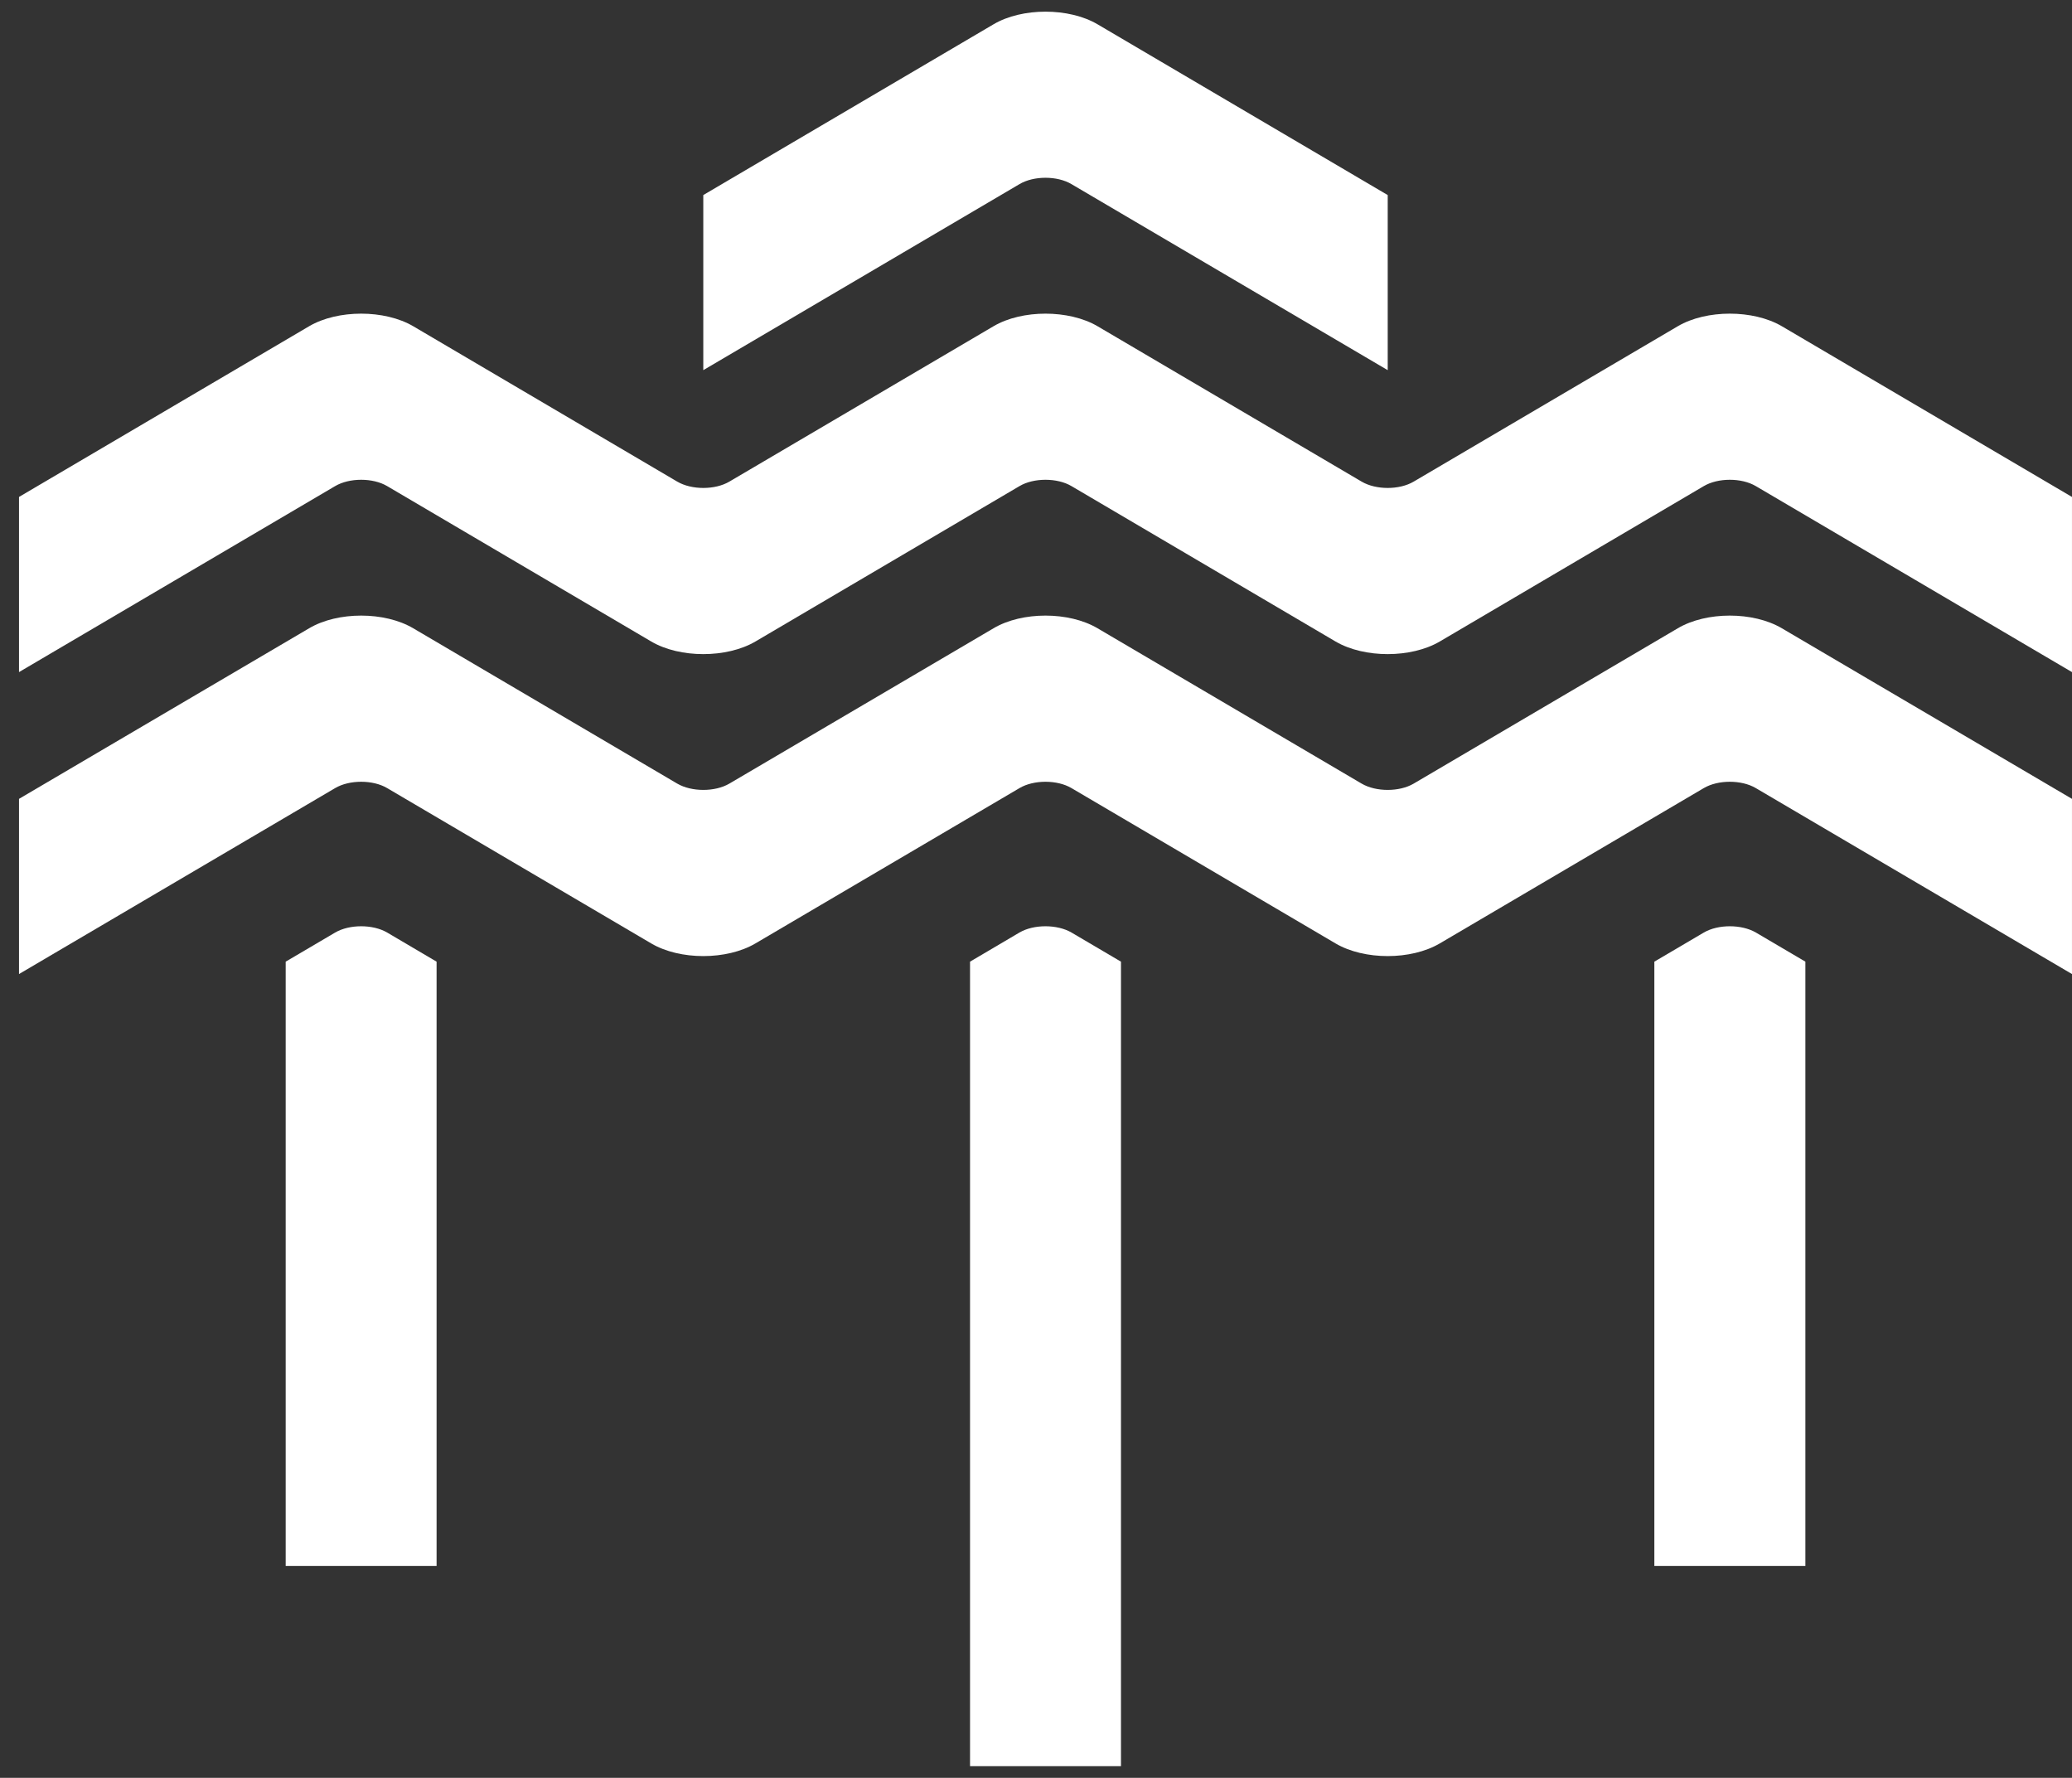
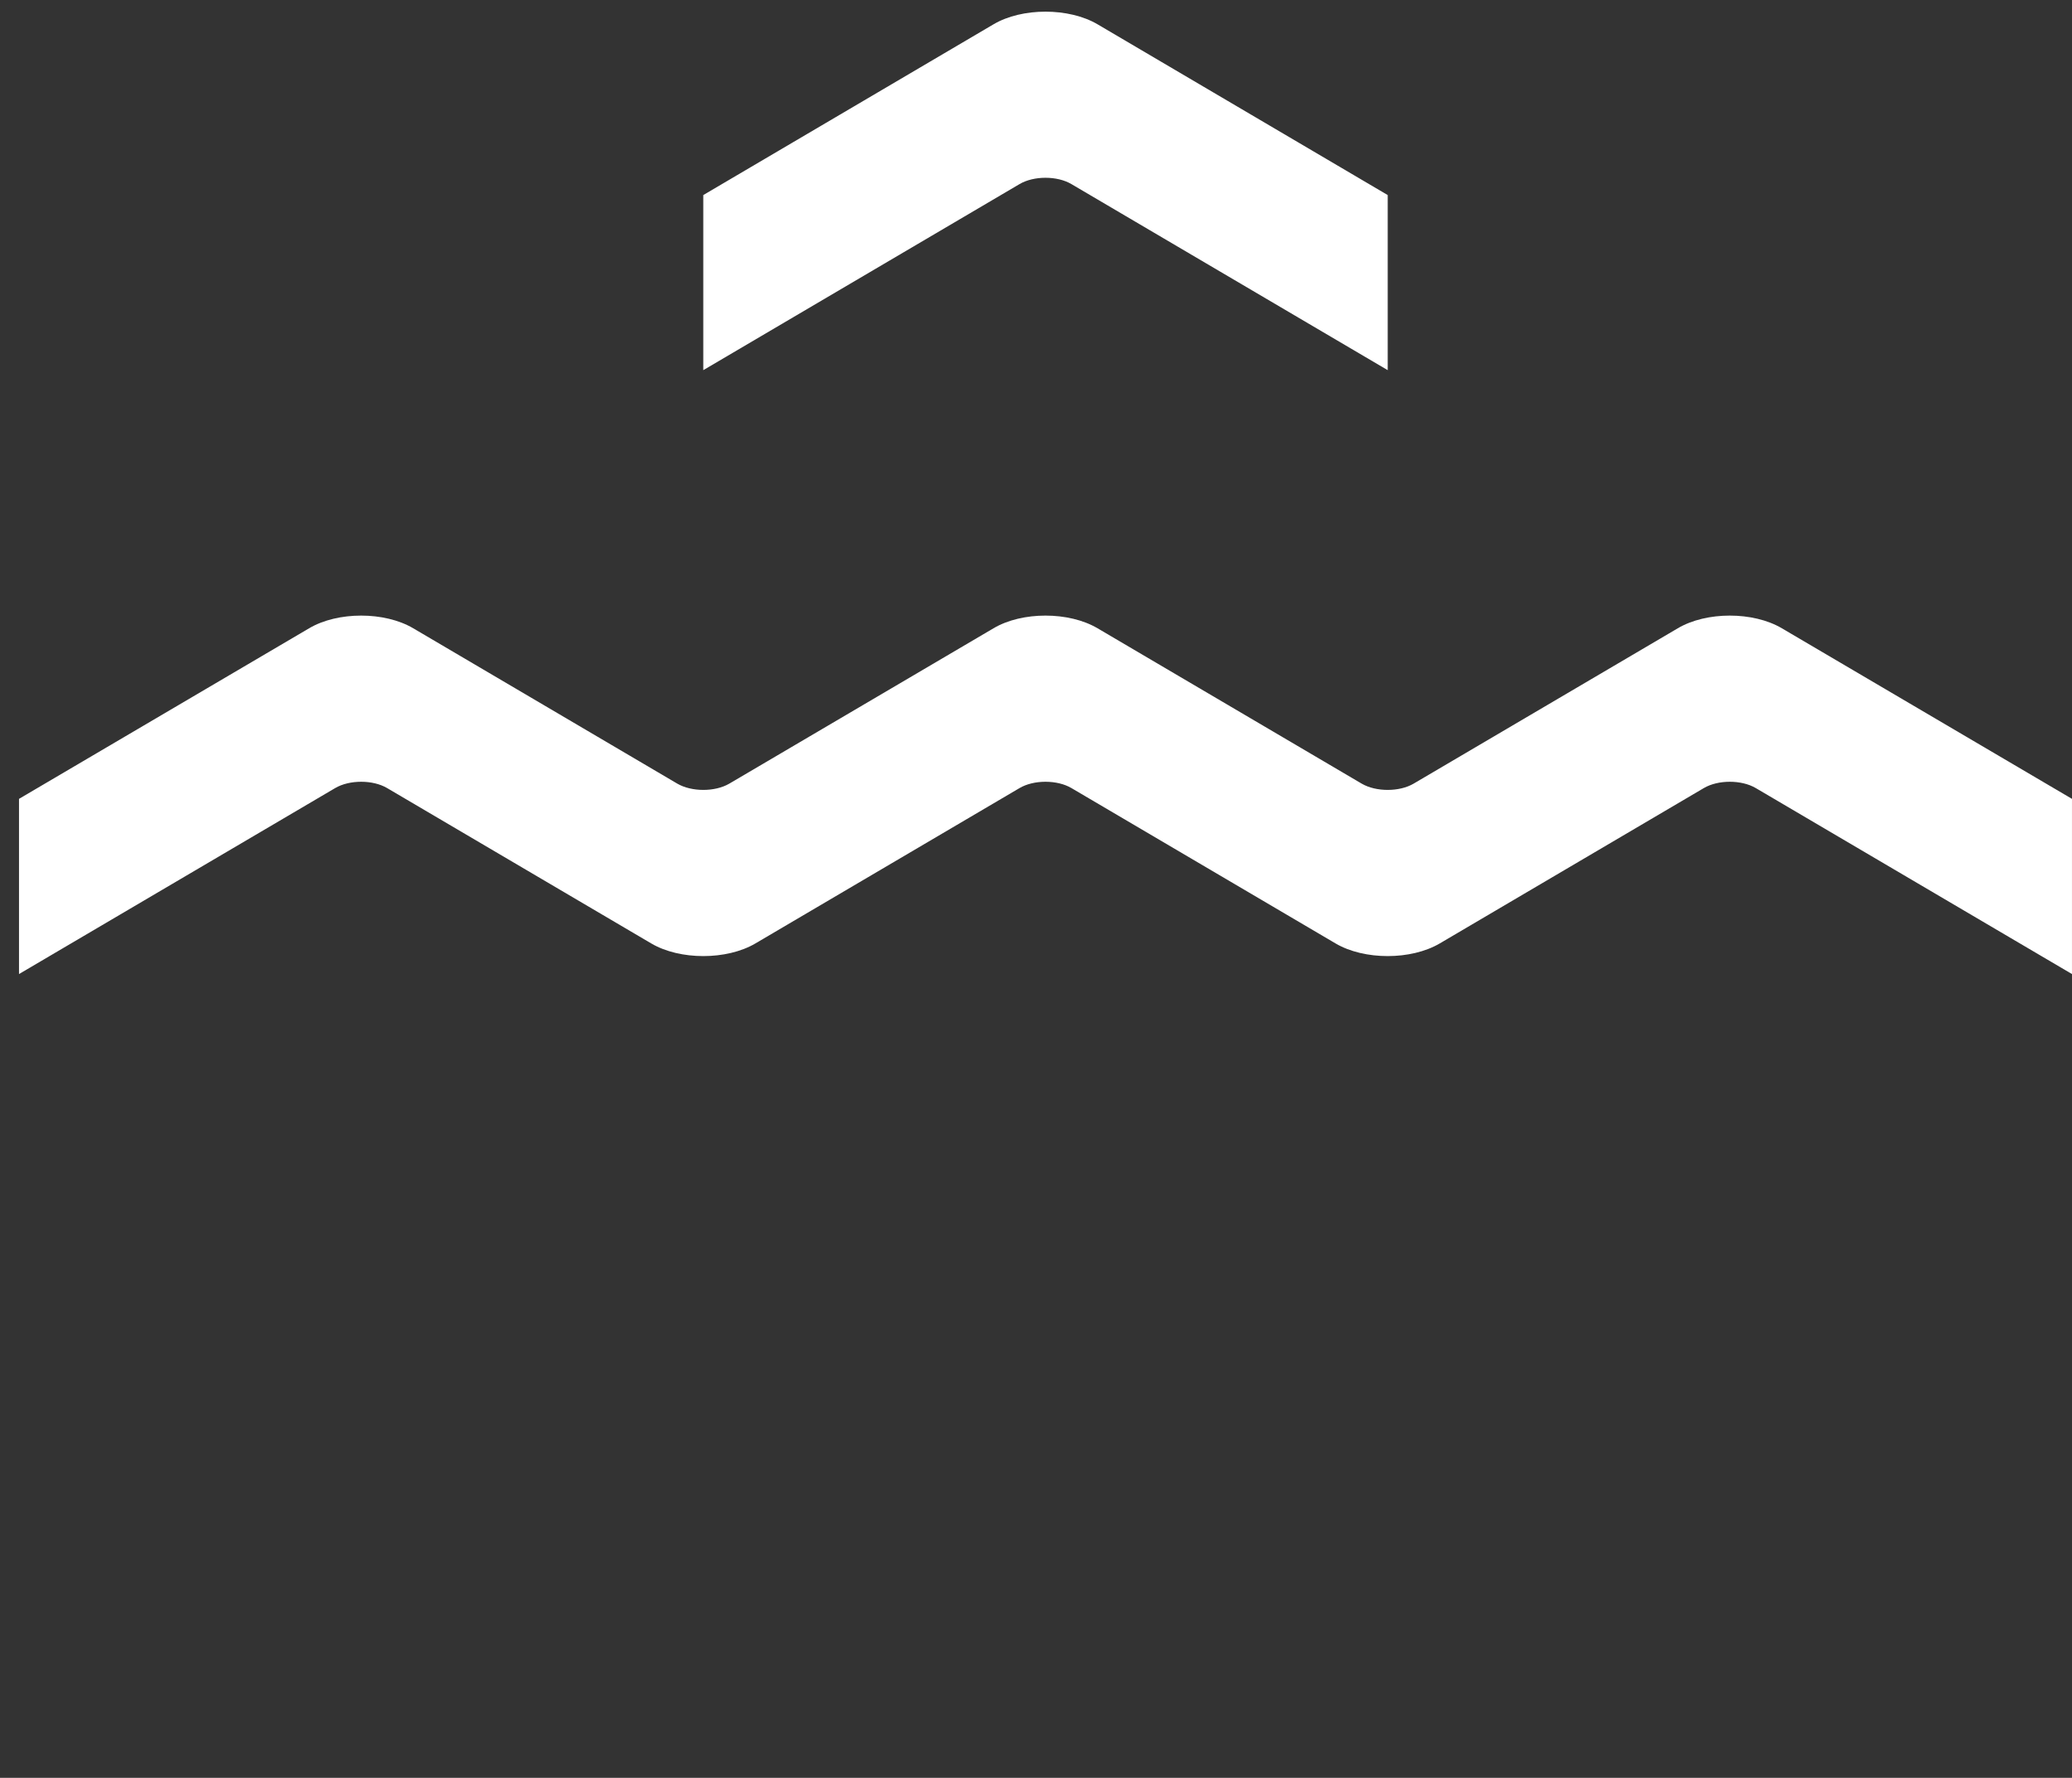
<svg xmlns="http://www.w3.org/2000/svg" version="1.1" id="Режим_изоляции" x="0px" y="0px" width="300px" height="257.379px" viewBox="81.101 36.994 300 257.379" enable-background="new 81.101 36.994 300 257.379" xml:space="preserve">
  <rect x="81.101" y="36.994" width="300" height="257.379" fill="#333333" stroke="none" />
  <path fill="#FFFFFF" d="M282.025,90.582V65.233l-42.009-24.719c-4.149-2.442-10.941-2.442-15.068,0l-42.02,24.719v25.349  l45.78-26.931c2.067-1.228,5.464-1.228,7.531,0L282.025,90.582z" />
-   <path fill="#FFFFFF" d="M224.948,84.225c4.127-2.432,10.919-2.432,15.068,0l38.238,22.495c2.072,1.22,5.464,1.22,7.525,0  l38.244-22.495c4.137-2.432,10.928-2.432,15.072,0l42.004,24.711v25.358l-45.775-26.925c-2.072-1.225-5.464-1.225-7.537,0  l-38.232,22.499c-4.144,2.429-10.929,2.429-15.077,0l-38.237-22.499c-2.068-1.225-5.466-1.225-7.532,0l-38.238,22.499  c-4.149,2.429-10.935,2.429-15.074,0l-38.238-22.499c-2.067-1.225-5.463-1.225-7.537,0l-45.769,26.925v-25.358l42.003-24.711  c4.139-2.432,10.93-2.432,15.078,0l38.227,22.495c2.082,1.22,5.47,1.22,7.537,0L224.948,84.225z" />
  <path fill="#FFFFFF" d="M224.948,127.951c4.127-2.45,10.919-2.45,15.068,0l38.238,22.488c2.072,1.214,5.464,1.214,7.525,0  l38.244-22.488c4.137-2.45,10.928-2.45,15.072,0l42.004,24.693v25.363l-45.775-26.919c-2.072-1.225-5.464-1.225-7.537,0  l-38.232,22.489c-4.144,2.439-10.929,2.439-15.077,0l-38.237-22.489c-2.068-1.225-5.466-1.225-7.532,0l-38.238,22.489  c-4.149,2.439-10.935,2.439-15.074,0l-38.238-22.489c-2.067-1.225-5.463-1.225-7.537,0l-45.769,26.919v-25.363l42.003-24.693  c4.139-2.45,10.93-2.45,15.078,0l38.227,22.488c2.082,1.214,5.47,1.214,7.537,0L224.948,127.951z" />
-   <path fill="#FFFFFF" d="M243.404,176.213l-7.159-4.215c-2.076-1.213-5.474-1.213-7.542,0l-7.152,4.215v116.471h21.854V176.213  L243.404,176.213z" />
-   <path fill="#FFFFFF" d="M342.499,176.213l-7.163-4.215c-2.083-1.213-5.477-1.213-7.543,0l-7.163,4.215v87.479h21.869V176.213z" />
-   <path fill="#FFFFFF" d="M144.313,176.213l-7.154-4.215c-2.067-1.213-5.463-1.213-7.531,0l-7.164,4.215v87.479h21.849V176.213z" />
</svg>